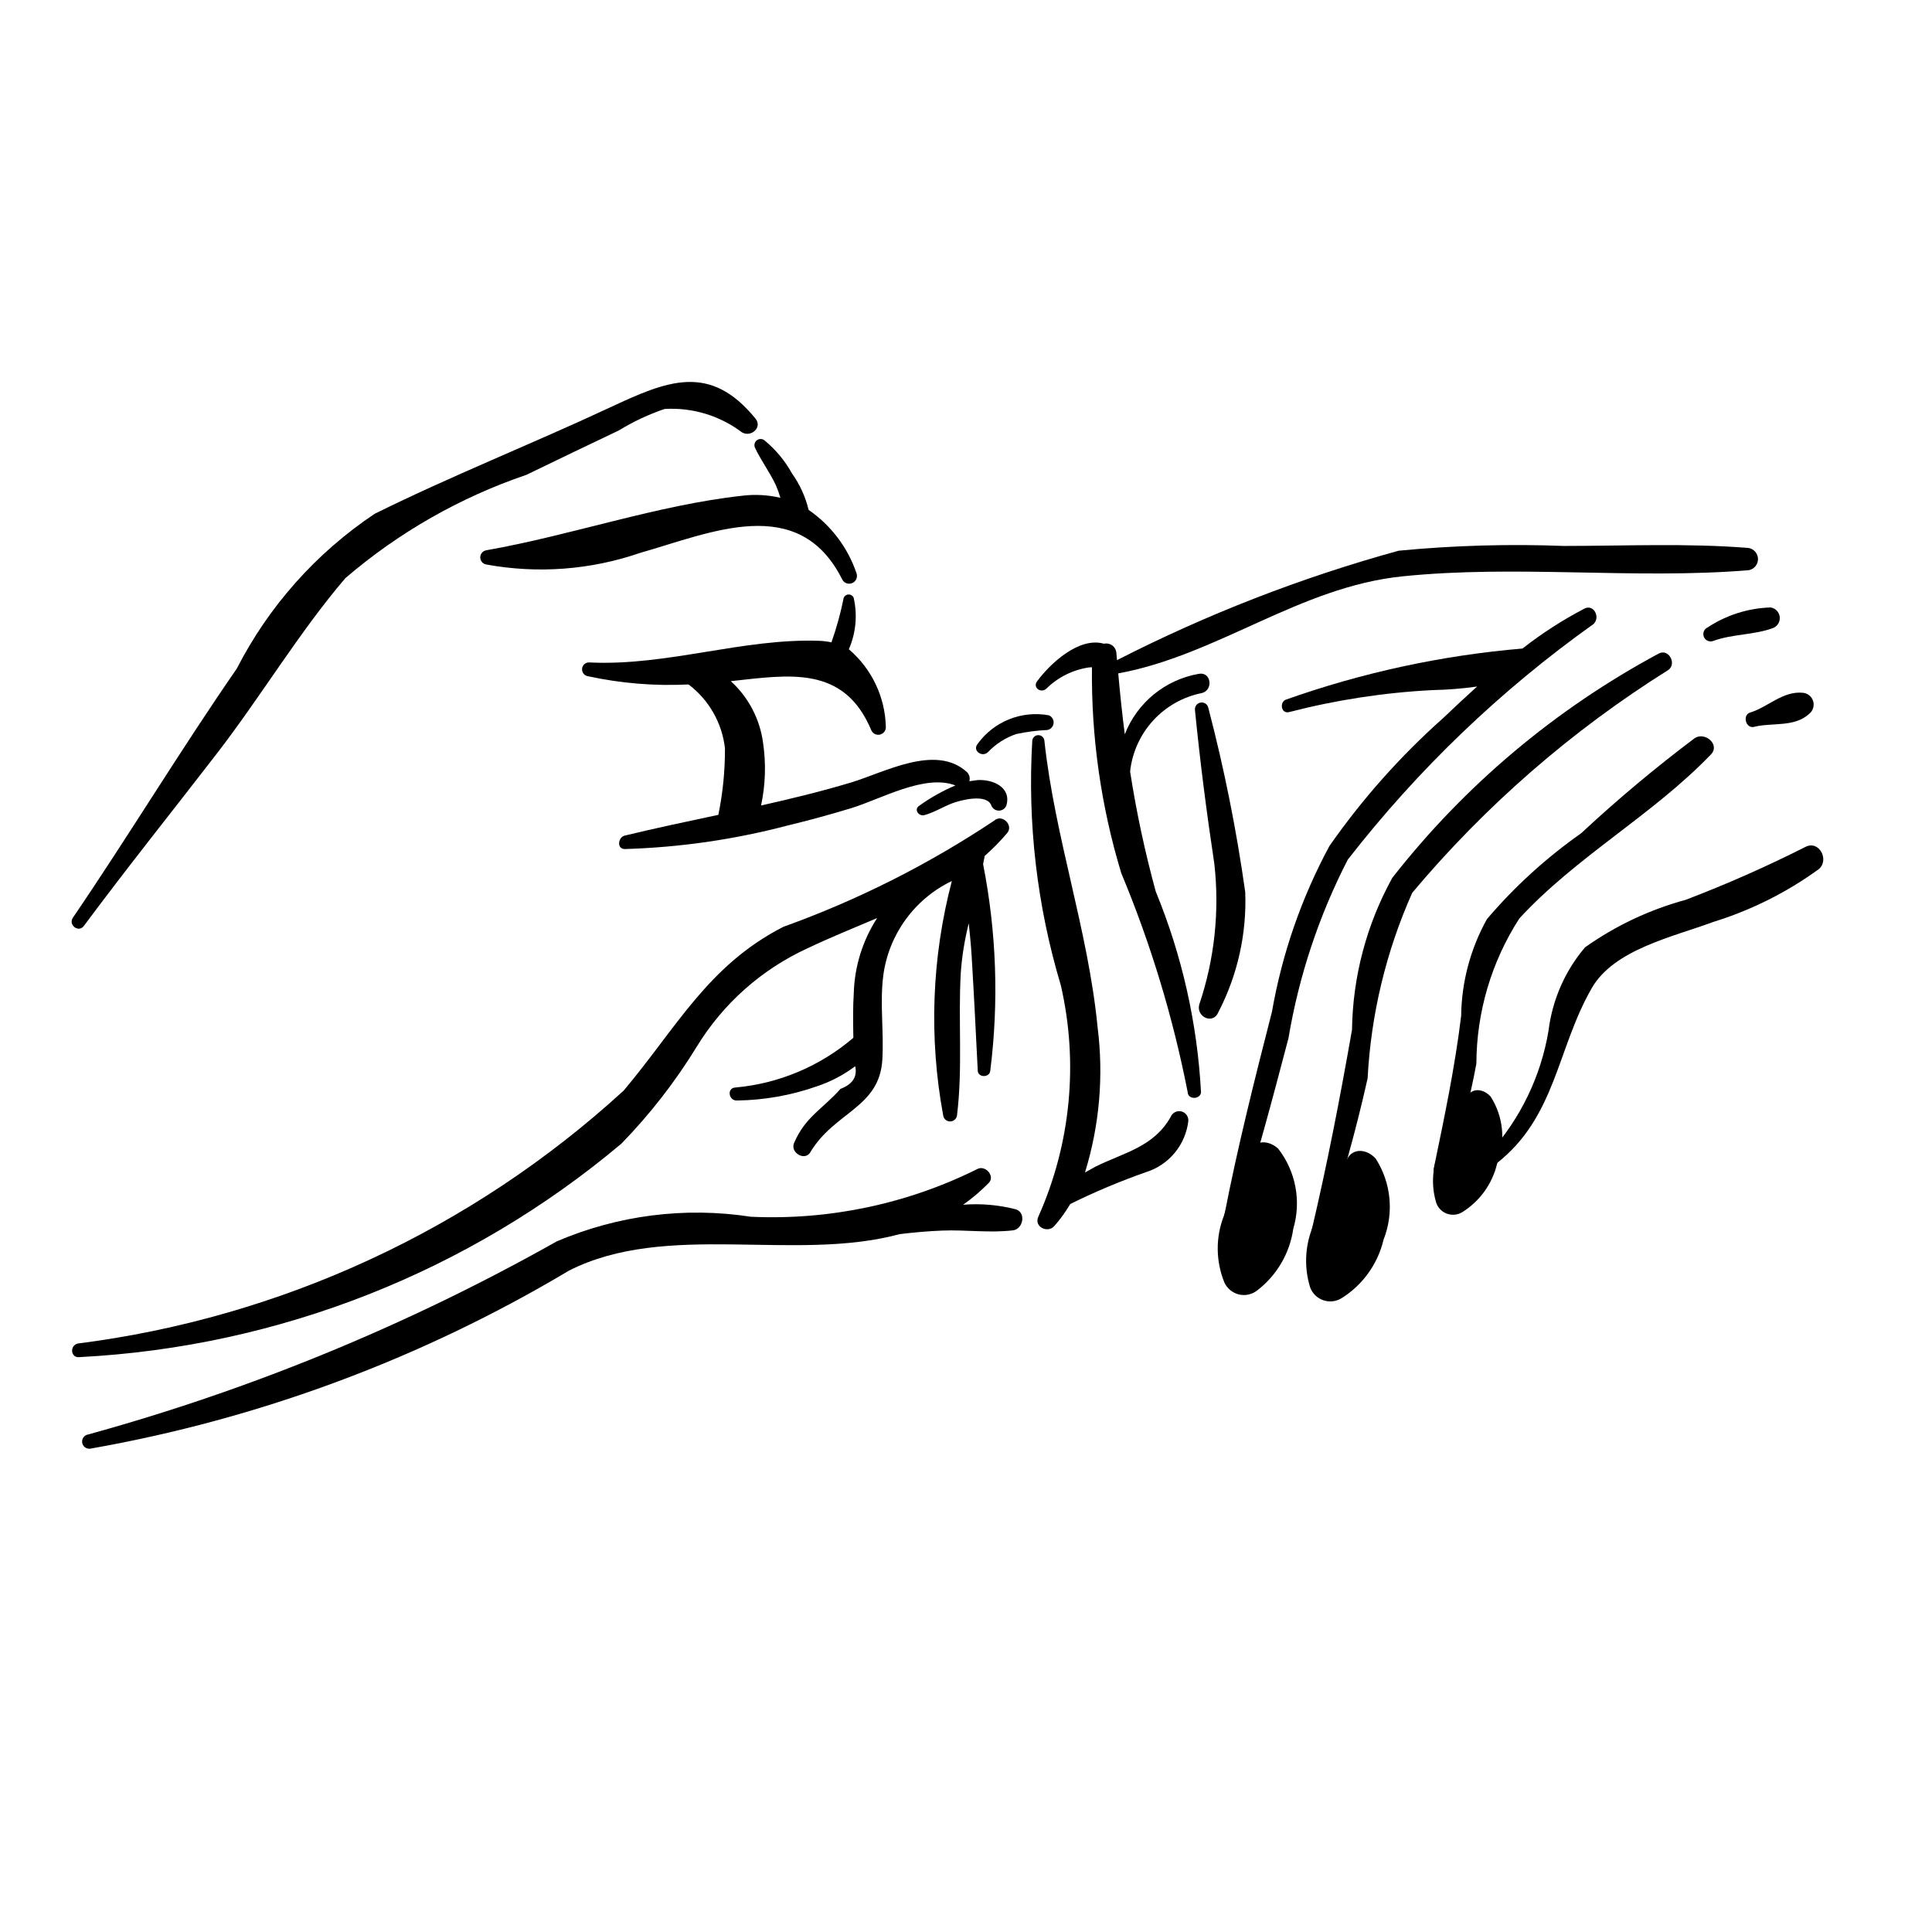
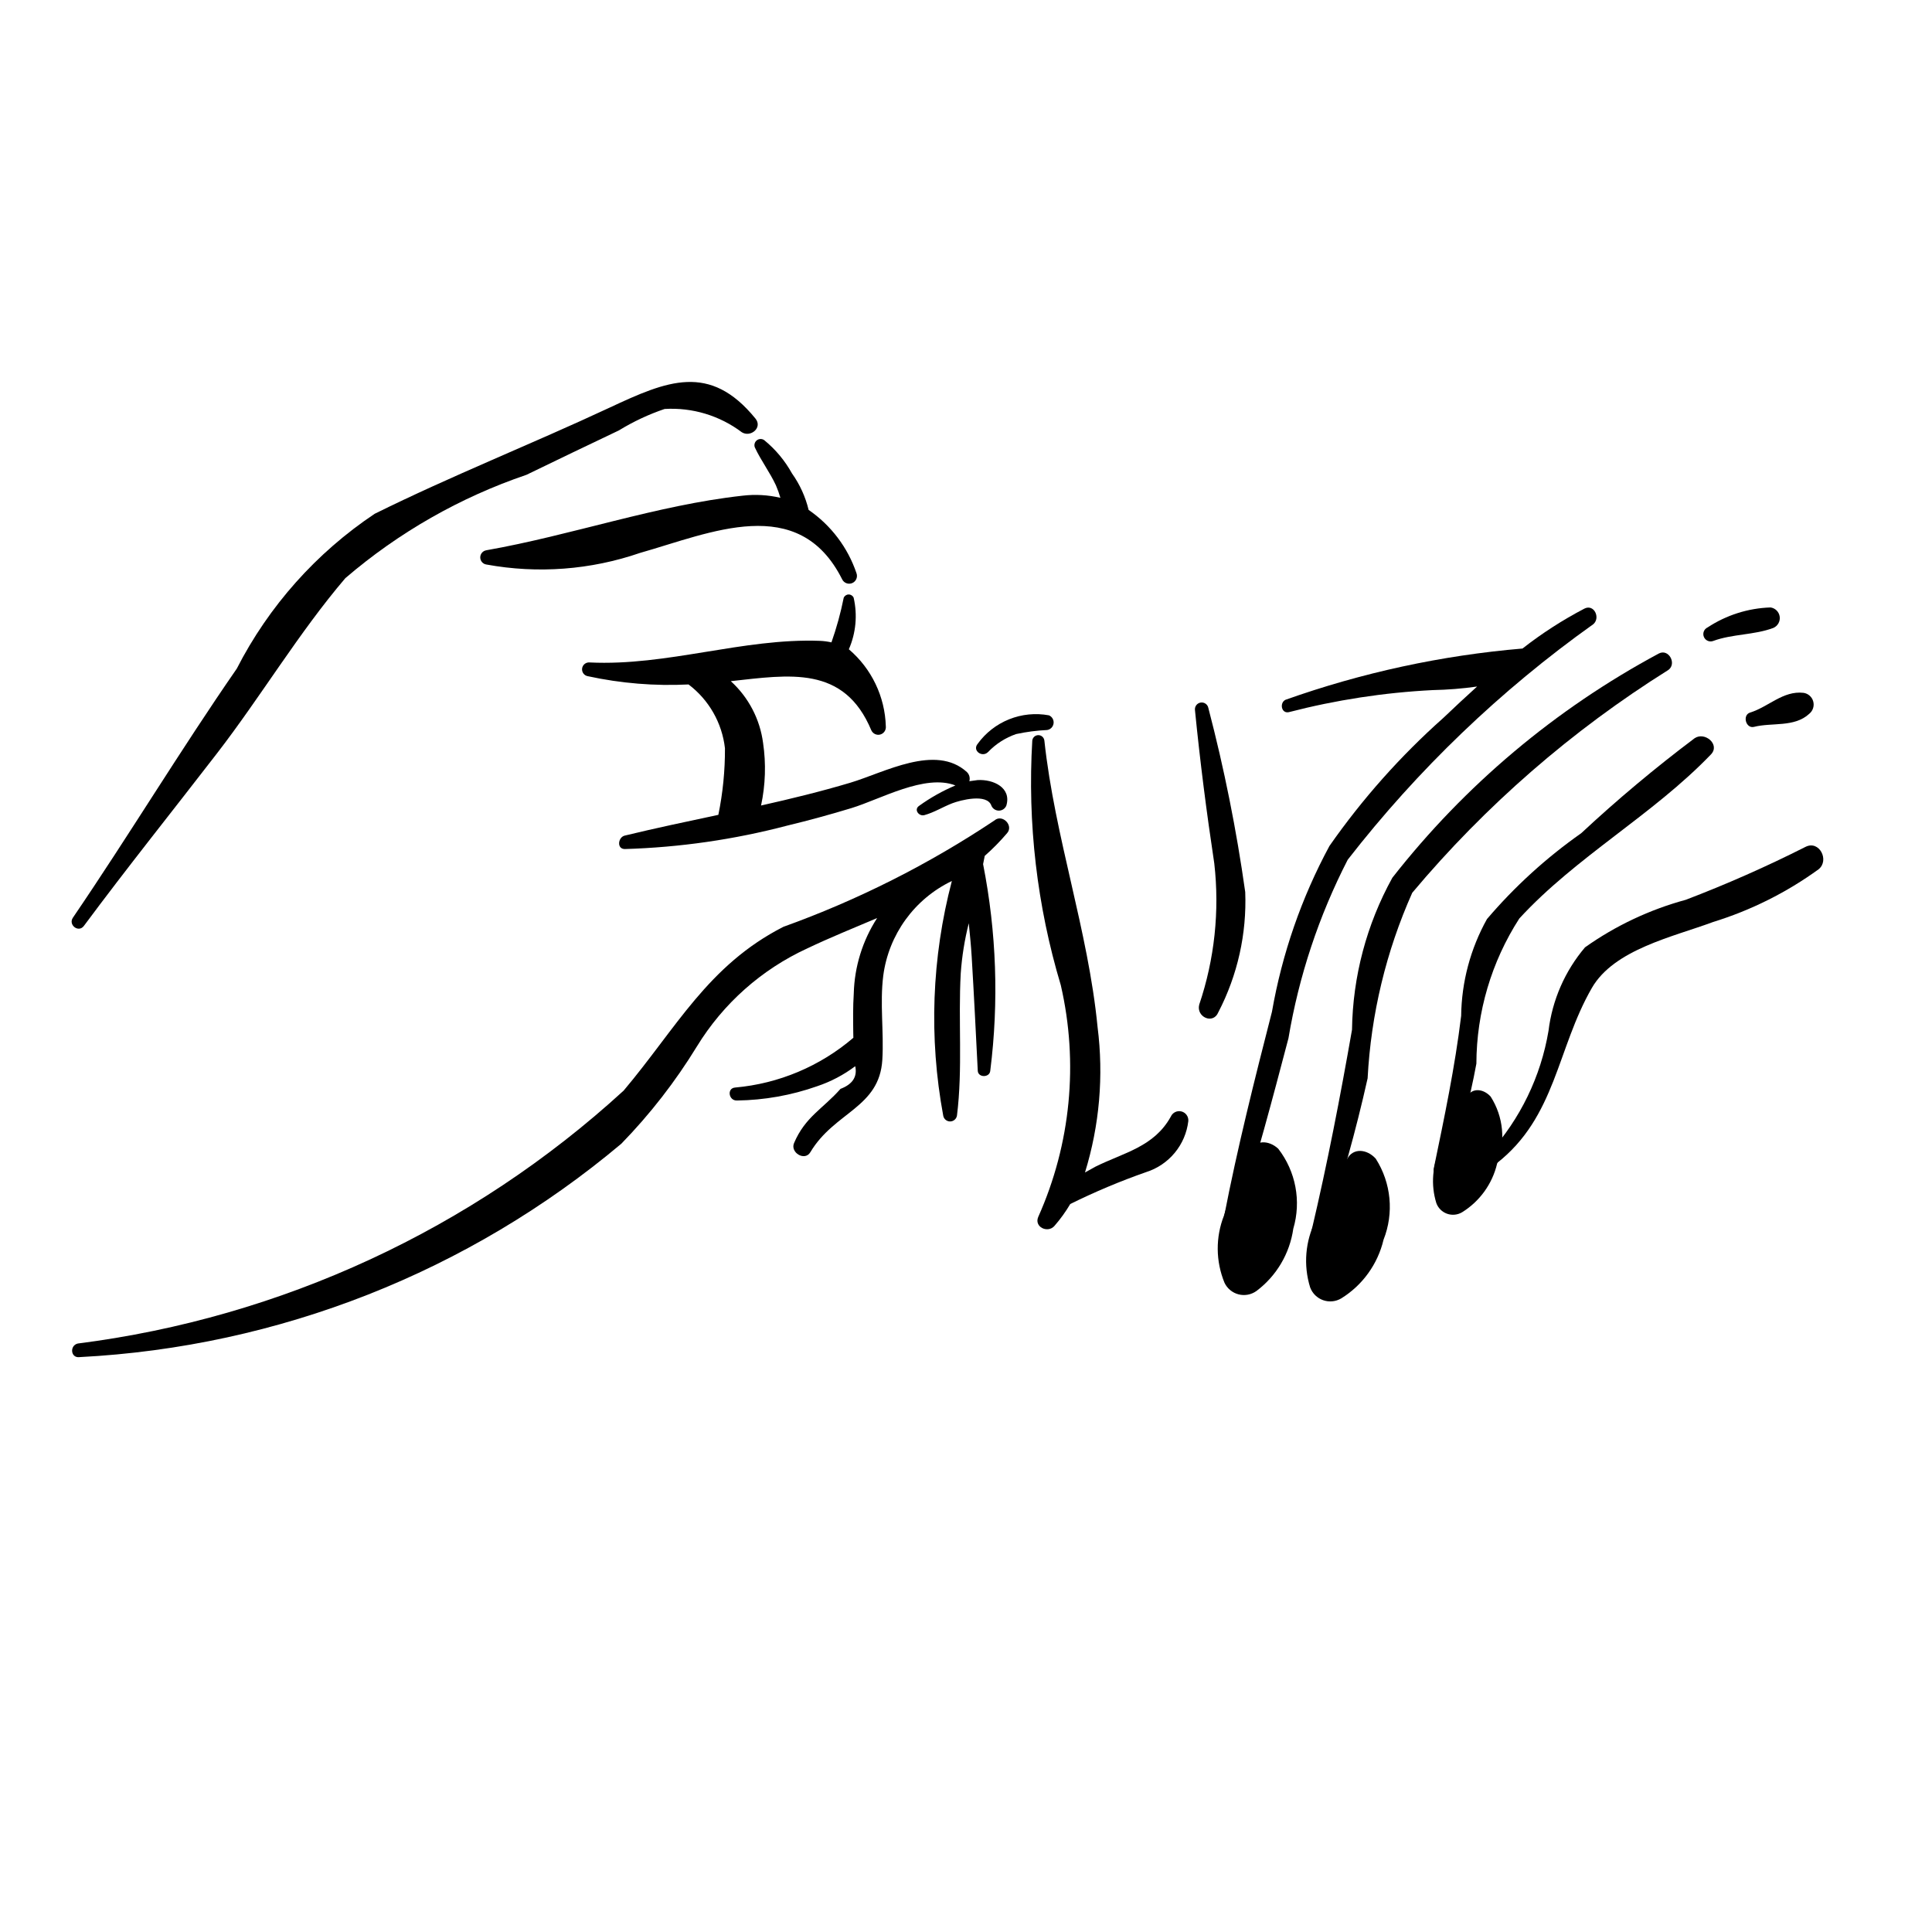
<svg xmlns="http://www.w3.org/2000/svg" fill="#000000" width="800px" height="800px" version="1.1" viewBox="144 144 512 512">
  <g>
    <path d="m344.2 254.92c-12.098-14.852-23.426-10.004-38.652-2.891-20.582 9.617-41.887 18.051-62.234 28.121v-0.004c-15.488 10.34-28.078 24.469-36.562 41.047-14.988 21.652-28.605 44.234-43.43 66-1.309 1.922 1.5 4.078 2.902 2.188 11.477-15.461 23.555-30.531 35.316-45.777 11.629-15.074 21.648-31.941 33.988-46.398h0.004c14.102-12.102 30.391-21.395 47.984-27.375 8.168-3.965 16.348-7.894 24.543-11.789l-0.004-0.004c3.801-2.328 7.852-4.223 12.07-5.656 7.344-0.441 14.602 1.746 20.473 6.176 2.332 1.438 5.562-1.227 3.602-3.637z" />
    <path d="m370.98 295.91c-2.305-6.816-6.758-12.703-12.688-16.781-0.836-3.477-2.336-6.762-4.41-9.672-1.867-3.379-4.363-6.371-7.352-8.812-0.594-0.422-1.391-0.406-1.965 0.039-0.574 0.445-0.785 1.215-0.523 1.891 1.629 3.484 3.973 6.566 5.59 10.051v0.004c0.465 1.07 0.859 2.172 1.18 3.297-3.281-0.773-6.672-0.965-10.02-0.566-22.762 2.5-45.352 10.5-67.938 14.469v0.004c-0.922 0.16-1.594 0.965-1.582 1.902 0.008 0.934 0.695 1.727 1.621 1.863 13.613 2.492 27.641 1.434 40.727-3.074 18.605-5.266 41.988-16.02 53.547 6.977 0.469 1 1.645 1.449 2.664 1.027 1.02-0.426 1.523-1.578 1.148-2.617z" />
    <path d="m403.07 350.73-2.18 0.301h-0.004c0.25-0.871 0-1.809-0.656-2.434-8.285-7.551-21.883 0.141-30.848 2.82-7.848 2.344-15.758 4.269-23.695 6.051 1.168-5.453 1.352-11.07 0.535-16.59-0.828-6.293-3.859-12.09-8.555-16.363 15.473-1.676 30.02-4.312 37.254 13.055h0.004c0.418 0.887 1.41 1.344 2.356 1.086 0.941-0.262 1.562-1.16 1.473-2.133-0.219-7.902-3.781-15.336-9.801-20.457 1.875-4.301 2.32-9.094 1.273-13.668-0.23-0.523-0.754-0.863-1.328-0.855-0.57 0.004-1.09 0.352-1.309 0.879-0.801 4.012-1.887 7.957-3.246 11.812-1-0.223-2.016-0.359-3.035-0.402-20.414-0.758-40.445 6.723-61.062 5.723-0.988-0.082-1.867 0.633-1.984 1.617-0.113 0.988 0.57 1.887 1.555 2.035 8.75 1.895 17.711 2.629 26.652 2.18 5.398 4.074 8.887 10.191 9.652 16.91 0.027 5.926-0.559 11.84-1.75 17.645-8.273 1.766-16.555 3.5-24.812 5.5-1.801 0.438-2.168 3.582 0.039 3.562 14.539-0.43 28.98-2.516 43.047-6.215 5.707-1.379 11.363-2.922 16.977-4.629 7.75-2.359 19.477-9.133 27.578-6.012-3.41 1.438-6.648 3.258-9.648 5.426-1.441 1-0.012 2.84 1.418 2.445 2.609-0.719 4.887-2.176 7.398-3.144 2.016-0.777 9.254-2.742 10.379 0.676 0.344 0.781 1.125 1.281 1.98 1.273 0.855-0.008 1.625-0.523 1.957-1.312 1.434-4.773-3.426-7.031-7.613-6.781z" />
    <path d="m407.55 361.42c-17.434 11.633-36.223 21.102-55.945 28.195-19.996 10.195-28.406 26.914-42.352 43.43v-0.004c-40.141 36.742-90.676 60.148-144.66 67.008-2.215 0.559-1.867 3.93 0.504 3.598 52.73-2.715 103.14-22.57 143.56-56.551 7.617-7.824 14.336-16.477 20.035-25.793 6.961-11.363 17.141-20.402 29.25-25.969 6.109-2.914 12.367-5.426 18.516-8.047h-0.004c-3.871 5.981-6.019 12.914-6.199 20.039-0.23 3.481-0.172 6.922-0.133 10.402l0.027 1.289h0.004c-8.816 7.555-19.773 12.164-31.336 13.191-2.254 0.172-1.715 3.527 0.48 3.434v0.004c7.246-0.098 14.434-1.375 21.27-3.789 3.621-1.215 7.023-3.004 10.074-5.301 0.609 2.781-0.691 4.785-3.902 6.008-4.648 5.273-9.34 7.387-12.309 14.363-1.074 2.519 2.848 4.891 4.316 2.426 6.402-10.746 18.32-11.73 19.082-24.531 0.438-7.41-0.691-14.863 0.246-22.273v-0.004c1.438-10.891 8.273-20.32 18.18-25.074-5.34 20.305-6.121 41.543-2.289 62.188 0.152 0.895 0.934 1.547 1.84 1.535 0.906-0.008 1.672-0.68 1.805-1.578 1.551-12.523 0.297-25.105 0.996-37.676v0.004c0.312-4.481 1.027-8.922 2.129-13.273 0.293 2.961 0.598 5.91 0.77 8.816 0.605 10.09 1.109 20.18 1.613 30.277 0.094 1.891 3.199 1.852 3.316-0.035v-0.004c2.297-18.223 1.652-36.699-1.902-54.723l0.434-2.184c2.129-1.871 4.121-3.898 5.957-6.059 1.73-2.047-1.32-5.109-3.371-3.34z" />
-     <path d="m413.12 464.46c-4.531-1.16-9.223-1.562-13.883-1.191 2.434-1.719 4.707-3.652 6.793-5.777 1.742-1.781-0.82-4.715-2.906-3.746-18.641 9.297-39.348 13.672-60.156 12.703-17.414-2.68-35.234-0.418-51.426 6.531-39.16 22.051-80.867 39.238-124.2 51.176-1.016 0.172-1.707 1.117-1.566 2.137 0.145 1.02 1.07 1.738 2.094 1.625 44.82-7.871 87.828-23.863 126.91-47.188 25.902-13.152 59.852-2.156 87.633-9.672 3.773-0.457 7.566-0.805 11.332-0.945 6.223-0.238 12.535 0.676 18.703-0.059 2.727-0.328 3.559-4.809 0.672-5.594z" />
    <path d="m421.98 333.57c-3.547-0.656-7.207-0.293-10.555 1.051-3.352 1.344-6.246 3.609-8.359 6.535-1.445 1.805 1.281 3.703 2.801 2.117h0.004c2.062-2.152 4.606-3.777 7.426-4.742 2.707-0.582 5.457-0.941 8.223-1.07 0.898-0.148 1.586-0.871 1.691-1.773 0.109-0.902-0.395-1.766-1.23-2.117z" />
    <path d="m454.27 439.93c-4.457 8.016-12.363 9.488-19.934 13.234l-2.805 1.559c3.848-12.465 4.984-25.609 3.336-38.551-2.492-25.645-11.348-50.273-14.105-75.973h-0.004c-0.117-0.797-0.805-1.387-1.609-1.375-0.809 0.008-1.48 0.609-1.582 1.41-1.305 21.891 1.254 43.844 7.555 64.852 4.742 20.57 2.644 42.129-5.973 61.398-1.168 2.684 2.516 4.418 4.281 2.406 1.574-1.805 2.977-3.75 4.199-5.812 6.519-3.227 13.227-6.051 20.094-8.453 2.969-0.938 5.606-2.715 7.59-5.113 1.988-2.398 3.238-5.32 3.602-8.414 0.098-1.184-0.676-2.266-1.828-2.555-1.152-0.289-2.344 0.297-2.816 1.387z" />
-     <path d="m607.32 289.21c-16.148-1.289-32.578-0.535-48.77-0.527v0.004c-14.641-0.566-29.305-0.148-43.887 1.258-25.805 7.102-50.816 16.82-74.645 29l-0.168-1.883c-0.047-0.789-0.438-1.52-1.07-1.996-0.637-0.473-1.445-0.645-2.219-0.469-6.551-1.914-14.266 5.238-17.734 9.977-1.23 1.684 1.129 3.281 2.504 1.891h0.004c3.055-2.996 6.981-4.953 11.211-5.586l0.836-0.051v-0.004c-0.215 18.473 2.402 36.867 7.758 54.543 7.816 18.723 13.715 38.188 17.613 58.094 0.07 2.008 3.41 1.969 3.527-0.039v0.004c-0.98-18.27-5.035-36.238-11.992-53.16-2.863-10.465-5.137-21.086-6.797-31.809 0.543-5.023 2.672-9.746 6.074-13.48 3.406-3.734 7.91-6.289 12.859-7.293 3.207-0.711 2.582-5.734-0.715-5.113-8.895 1.539-16.34 7.613-19.625 16.023-0.707-5.402-1.258-10.785-1.738-16.137 26.398-4.863 48.051-22.918 75.281-25.715 30.453-3.129 61.289 0.855 91.77-1.629 1.453-0.246 2.508-1.512 2.488-2.984-0.02-1.473-1.109-2.711-2.566-2.918z" />
    <path d="m474 380.41c-2.312-16.43-5.57-32.715-9.77-48.766-0.168-0.949-1.059-1.598-2.016-1.461-0.957 0.133-1.637 1-1.539 1.961 1.344 13.613 3.082 27.164 5.125 40.691 1.434 12.605 0.07 25.375-3.992 37.398-0.855 3.289 3.715 5.363 5.066 2.008h0.004c5.09-9.812 7.547-20.785 7.121-31.832z" />
    <path d="m563.88 305.29c-5.777 3.019-11.27 6.559-16.402 10.578-21.43 1.816-42.539 6.383-62.809 13.582-1.645 0.805-1.109 3.727 0.898 3.277 12.469-3.231 25.234-5.191 38.102-5.844 3.941-0.078 7.875-0.391 11.777-0.945-3.035 2.734-5.996 5.512-8.875 8.25-11.383 10.113-21.535 21.527-30.254 34.004-7.41 13.727-12.551 28.559-15.23 43.922-4.606 17.965-9.148 35.996-12.676 54.211-0.078 0.883 0.496 1.691 1.355 1.91s1.75-0.223 2.098-1.039c5.102-15.832 9.352-31.93 13.582-48.012h0.004c2.762-16.492 8.062-32.461 15.707-47.34 18.547-23.867 40.48-44.906 65.105-62.441 1.934-1.688 0.168-5.414-2.383-4.113z" />
    <path d="m583.62 317.18c-27.41 14.703-51.461 34.941-70.633 59.434-6.82 12.344-10.492 26.18-10.691 40.277-3.098 17.691-6.543 35.543-10.668 53.012-0.453 1.922 2.769 2.742 3.375 0.852 4.519-13.457 8.336-27.141 11.43-40.992 0.891-16.98 4.902-33.648 11.828-49.172 19.402-23.113 42.309-43.039 67.887-59.055 2.258-1.672 0.074-5.691-2.527-4.356z" />
    <path d="m593.09 339.64c-10.453 7.856-20.488 16.258-30.055 25.172-9.246 6.5-17.637 14.141-24.969 22.742-4.379 7.852-6.731 16.668-6.844 25.656-1.648 13.602-4.473 27.012-7.254 40.422-0.434 2.086 2.902 2.902 3.613 0.91 3.316-9.336 5.887-18.922 7.676-28.664 0.039-13.645 3.988-26.992 11.375-38.461 15.039-16.383 35.398-27.457 50.785-43.484 2.523-2.625-1.625-6.121-4.328-4.293z" />
    <path d="m613.22 304.98c-5.949 0.191-11.73 2.027-16.703 5.301-0.941 0.441-1.371 1.547-0.969 2.508 0.402 0.965 1.488 1.438 2.465 1.074 5.09-1.883 10.832-1.535 15.965-3.465 1.16-0.52 1.836-1.738 1.66-2.992-0.18-1.258-1.164-2.246-2.418-2.426z" />
    <path d="m621.96 327.61c-5.426-0.629-9.328 3.742-14.156 5.223-2.129 0.652-1.145 4.344 1.039 3.793 4.762-1.211 10.715 0.195 14.645-3.481 0.961-0.789 1.367-2.066 1.035-3.266-0.328-1.195-1.332-2.086-2.562-2.269z" />
    <path d="m622.5 368.42c-10.332 5.219-20.926 9.902-31.738 14.031-9.578 2.602-18.625 6.867-26.719 12.605-5.312 6.266-8.676 13.953-9.668 22.109-2.031 12.117-7.5 23.398-15.75 32.504-1.5 1.438 0.301 3.961 2.016 2.621 15.727-12.316 15.941-30.363 25.207-46.453 5.906-10.254 21.527-13.555 32.117-17.488v-0.004c10.035-3.094 19.488-7.816 27.988-13.98 2.938-2.375 0.188-7.766-3.453-5.945z" />
    <path d="m476.98 486.12c-1.367 0.988-3.102 1.32-4.734 0.902-1.637-0.414-3-1.535-3.731-3.055-2.356-5.711-2.406-12.113-0.137-17.859 1.648-5.555 3.762-10.957 6.324-16.156l0.512-0.793c1.273-3.078 4.953-3.133 7.543-0.73h-0.004c4.652 6.016 6.137 13.895 3.984 21.188-0.938 6.578-4.449 12.512-9.758 16.504z" />
    <path d="m499.44 488.09c-1.449 0.859-3.207 1.035-4.797 0.473-1.594-0.562-2.852-1.801-3.441-3.383-1.828-5.898-1.301-12.281 1.477-17.797 2.144-5.383 4.738-10.574 7.758-15.52l0.582-0.742c1.543-2.949 5.215-2.672 7.578-0.047h-0.004c4.094 6.41 4.859 14.395 2.059 21.465-1.531 6.461-5.562 12.055-11.211 15.551z" />
    <path d="m531.47 465.26c-1.203 0.715-2.656 0.859-3.977 0.395-1.316-0.465-2.359-1.492-2.844-2.801-1.516-4.883-1.078-10.164 1.219-14.734 1.773-4.457 3.922-8.754 6.422-12.848l0.48-0.613c1.277-2.441 4.32-2.211 6.273-0.039 3.387 5.305 4.019 11.91 1.703 17.762-1.266 5.356-4.602 9.984-9.277 12.879z" />
  </g>
</svg>